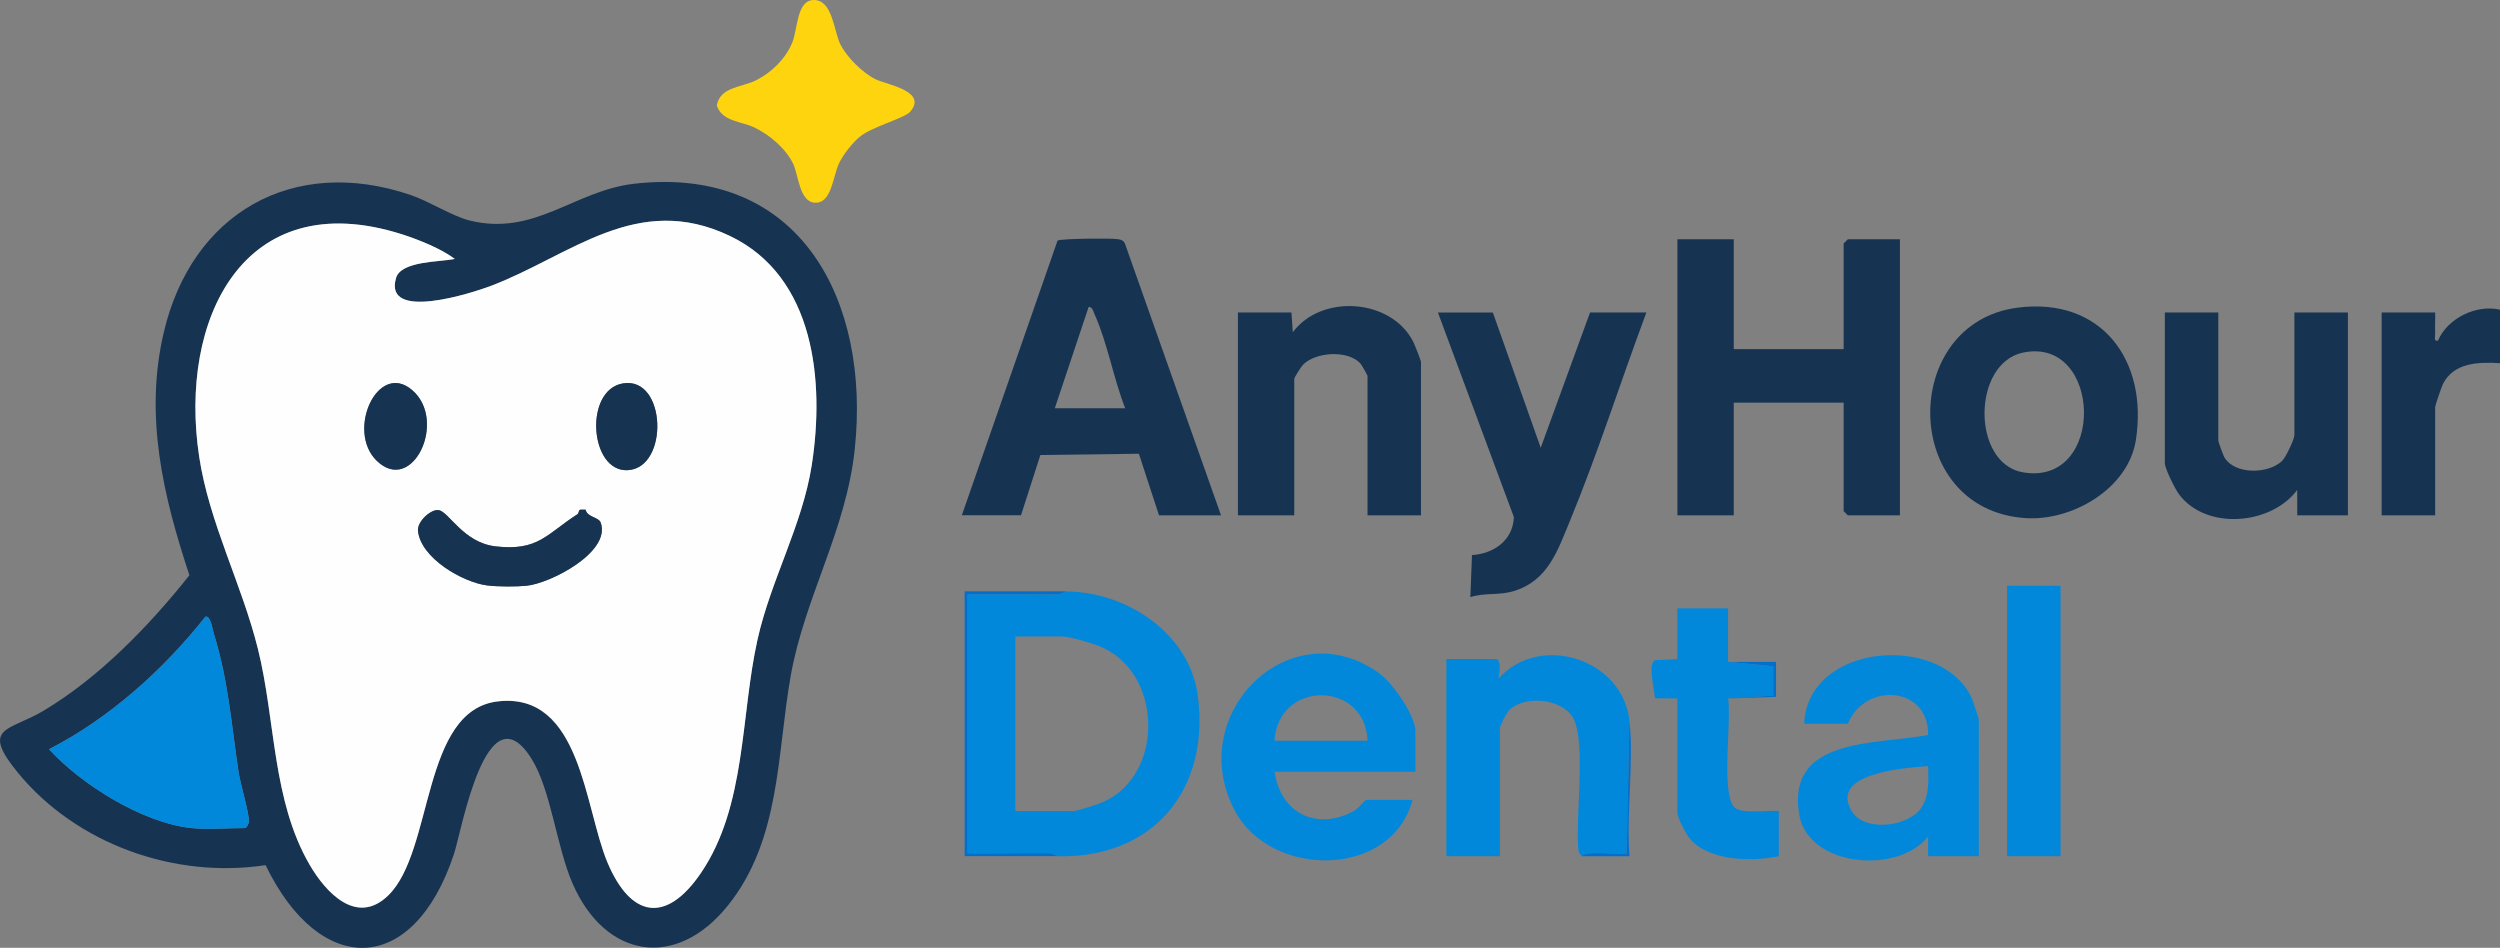
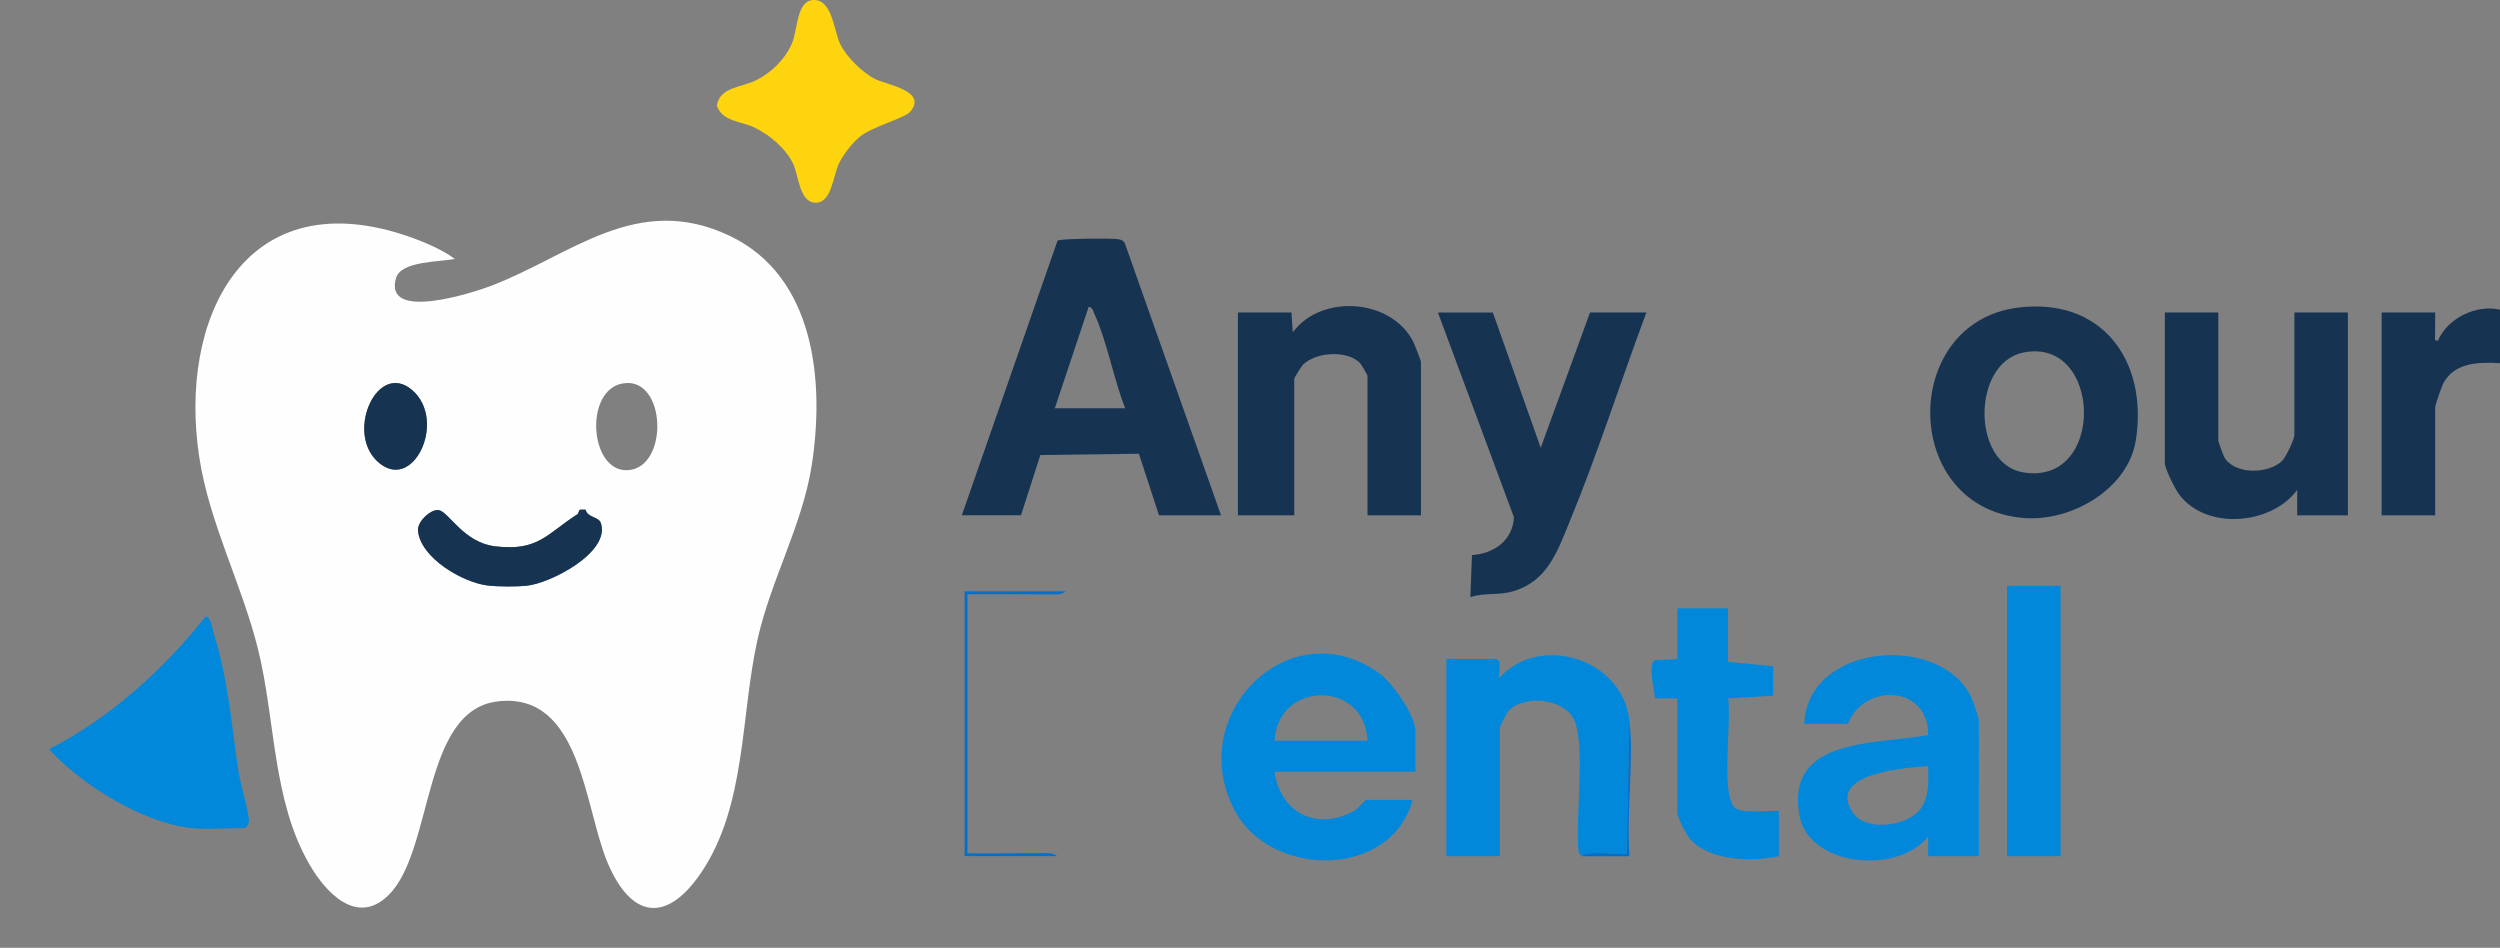
<svg xmlns="http://www.w3.org/2000/svg" viewBox="0 0 433.45 164.33">
  <rect x="0" y="0" width="433.45" height="164.33" fill="#808080" stroke="none" />
  <path d="m157.82 19.36c-.96 1.13-6.49 2.56-8.66 4.28-1.34 1.07-2.91 3.09-3.67 4.63-1.1 2.25-1.27 7.21-4.36 6.86-2.5-.28-2.71-4.79-3.59-6.69-1.27-2.7-4.17-5.12-6.81-6.37-2.2-1.04-5.54-.99-6.45-3.78.58-3.27 4.32-3.11 6.85-4.39 2.67-1.35 5.06-3.7 6.22-6.48.99-2.38.75-7.42 3.77-7.42 3.23 0 3.45 5.37 4.55 7.62s3.84 4.98 6.11 6.11c1.86.93 9.12 2.03 6.04 5.63z" fill="#fed40e" />
  <g fill="#163452">
-     <path d="m300.6 41.48v19.05h19.05v-18.32l.73-.73h9.03v47.87h-9.03l-.73-.73v-18.81h-19.05v19.54h-9.77v-47.87z" />
    <path d="m258.83 54.18 8.3 23.45 8.55-23.45h9.77c-4.49 12.02-8.41 24.41-13.31 36.27-2.09 5.06-3.76 10.14-9.51 11.98-2.8.89-5.01.25-7.7 1.1l.28-7.29c3.79-.24 7.11-2.56 7.27-6.58l-13.17-35.47h9.52z" />
    <path d="m246.38 89.35h-9.28v-24.18c0-.13-1.06-1.97-1.25-2.17-2.17-2.35-7.76-1.99-9.95.25-.31.32-1.5 2.24-1.5 2.41v23.69h-9.77v-35.17h9.28l.24 3.42c4.98-6.69 17.02-5.84 20.86 1.61.22.42 1.36 3.33 1.36 3.52v26.62z" />
    <path d="m384.61 54.18v22.22c0 .17.85 2.54 1.04 2.87 1.78 3.06 7.64 2.95 10.03.63.63-.61 2.12-3.75 2.12-4.47v-21.25h9.28v35.17h-8.79v-4.4c-4.53 6.09-15.81 7.06-20.51.73-.67-.9-2.44-4.46-2.44-5.37v-26.13h9.28z" />
    <path d="m433.45 53.69v9.28c-3.68-.22-7.95-.15-9.87 3.56-.23.44-1.37 3.78-1.37 4.01v18.81h-9.28v-35.17h9.28c.04 1.21-.06 2.45 0 3.67.03.55-.32 1.34.48 1.21 1.67-3.89 6.64-6.32 10.75-5.37z" />
    <path d="m211.7 89.35h-10.75l-3.49-10.68-17.08.22-3.36 10.45h-10.26l16.6-47.63c.58-.35 9.38-.44 10.51-.24.55.1.93.24 1.18.78l16.65 47.09zm-16.61-18.56c-2.01-5.07-3.12-11.52-5.35-16.38-.22-.48-.3-1.15-.99-1.2l-5.87 17.58z" />
    <path d="m349.82 53.34c14.55-1.87 22.64 9.15 20.5 22.95-1.31 8.46-11.08 14.09-19.17 13.54-21.65-1.47-21.86-33.85-1.33-36.49zm.95 7.79c-8.88 1.84-8.97 19.26 0 20.77 14.4 2.42 13.73-23.61 0-20.77z" />
  </g>
  <path d="m347.98 101.56h9.28v46.89h-9.28z" fill="#0288da" />
  <path d="m282.52 125.01-.49 22.96c-.45.45-6.73-.71-7.82.49l-.5-.71c-.71-5.55 1.43-19.36-1.04-23.4-2-3.27-8.25-3.78-10.93-1.31-.46.42-1.69 2.78-1.69 3.19v22.22h-9.28v-34.19h8.55c1.08 0 .62 2.66.48 3.41 7.17-8.06 21.6-3.41 22.72 7.34z" fill="#0288da" />
  <path d="m282.52 125.01c.77 7.36-.57 15.95 0 23.45h-8.31c1.09-1.2 7.37-.04 7.82-.49z" fill="#026fcd" />
  <path d="m299.62 121.1c.62 4.03-1.21 15.8.94 18.71 1.1 1.49 6.03.57 7.85.82v7.82c-4.65.97-11.99.87-15.36-2.96-.69-.79-2.23-3.72-2.23-4.61v-19.78l-3.88-.03c-.08-1.4-1.26-5.76-.06-6.6l3.94-.21v-8.79h8.79v9.28l7.82.77v5.09s-7.82.49-7.82.49z" fill="#0288da" />
-   <path d="m299.62 114.75h8.31v6.07l-8.31.28 7.82-.49v-5.09z" fill="#026fcd" />
-   <path d="m183.37 148.45c-.09 0-.76-.52-1.65-.52-4.66-.04-9.33.1-13.98.04v-44.94c5.14-.02 10.3.01 15.44.04.9 0 1.57-.52 1.65-.52 10.37 0 21.37 7.2 22.83 17.95 2.22 16.34-7.67 28.34-24.3 27.96zm-7.33-7.81h10.01c.65 0 4.4-1.22 5.24-1.6 10.75-4.78 10.34-22.88-.96-27.11-1.41-.53-4.92-1.58-6.23-1.58h-8.06v30.28z" fill="#0288da" />
  <path d="m184.83 102.54c-.09 0-.75.53-1.65.52-5.15-.02-10.3-.06-15.44-.04v44.94c4.65.07 9.32-.07 13.98-.04.89 0 1.56.52 1.65.52h-16.12v-45.91h17.58z" fill="#026fcd" />
  <path d="m343.09 148.45h-8.79v-3.42c-5.24 6.66-20.81 5.28-22.35-3.78-2.31-13.54 13.44-12.1 22.34-13.82.17-8.44-10.9-9.28-13.91-1.94h-7.57c.6-14.12 23.97-15.79 29.06-4.4.21.46 1.22 3.47 1.22 3.67zm-8.79-15.63c-4.03.31-17.51 1.22-13.12 8 2.23 3.44 9.65 2.51 11.88-.69 1.49-2.14 1.29-4.84 1.24-7.31z" fill="#0288da" />
  <path d="m245.4 133.8h-24.42c1.04 7.23 7.38 10.34 13.84 6.76.63-.35 1.89-1.88 2.03-1.88h8.06c-3.64 13.72-24.65 13.64-30.86 1.8-8.79-16.77 9.76-34.92 25.16-23.69 2.24 1.63 6.19 7.29 6.19 9.93zm-8.3-5.37c-.39-10.49-15.53-10.53-16.12 0z" fill="#0288da" />
-   <path d="m46.04 150c-15.77 2.4-32.74-3.65-42.89-15.97-6.65-8.07-1.57-7.25 4.34-10.77 9.71-5.78 18.37-14.75 25.35-23.52-4.55-13.75-7.84-27.56-4.46-42.05 4.82-20.71 22.36-30.8 42.77-23.9 3.23 1.09 7.26 3.69 10.23 4.43 11.34 2.83 18.22-5.2 28.62-6.37 28.93-3.26 40.92 20.48 38.2 46.02-1.5 14.13-8.64 25.56-11.09 39.22-2.42 13.53-1.71 28.45-10.9 39.9-9 11.22-21.29 9.17-26.94-3.81-2.77-6.35-3.75-16.3-7.14-21.67-7.8-12.34-12.09 12.54-13.42 16.56-7.07 21.32-23.26 21.39-32.66 1.93zm32.8-105.1c-2.29-1.75-6.3-3.36-9.15-4.27-27.47-8.75-38.78 14.76-35.16 38.58 1.74 11.44 7.41 22.11 10.18 33.29 3.09 12.43 2.44 26.21 8.97 37.44 2.81 4.84 8.17 10.63 13.63 5.31 7.94-7.73 5.7-32.21 19.1-33.65 14.36-1.55 15 18.67 18.92 27.97s10.2 10.63 16.2 1.78c7.88-11.61 6.83-27.21 9.81-40.5 2.31-10.31 7.77-19.8 9.39-30.18 2.24-14.4.61-32.68-14.18-39.75-16.11-7.71-27.59 3.37-41.37 8.63-3.2 1.22-18.75 6.28-16.52-1.35.87-2.95 7.54-2.75 10.17-3.29zm-45.67 98.67c2.77.29 6.39 0 9.28 0 .3 0 .68-.73.71-1.18.08-1.19-1.51-6.63-1.79-8.49-1.25-8.23-1.77-15.98-4.3-24.03-.22-.69-.55-3.22-1.46-2.94-7.24 9.16-16.66 17.64-27.11 22.97 5.62 6.16 16.25 12.78 24.67 13.67z" fill="#163452" />
  <path d="m78.84 44.9c-2.63.53-9.31.34-10.17 3.29-2.24 7.63 13.31 2.57 16.52 1.35 13.78-5.26 25.26-16.33 41.37-8.63 14.79 7.08 16.42 25.35 14.18 39.75-1.62 10.38-7.08 19.87-9.39 30.18-2.98 13.3-1.92 28.89-9.81 40.5-6.01 8.85-12.14 7.86-16.2-1.78s-4.57-29.52-18.92-27.97c-13.4 1.44-11.16 25.92-19.1 33.65-5.46 5.32-10.82-.48-13.63-5.31-6.52-11.22-5.88-25.01-8.97-37.44-2.78-11.18-8.45-21.85-10.18-33.29-3.62-23.82 7.69-47.33 35.16-38.58 2.85.91 6.87 2.52 9.15 4.27zm-13.51 35c6.17 5.95 12.3-6.94 6.15-12.25-5.97-5.15-11.53 7.06-6.15 12.25zm42.7-13.43c-6.83 1.11-5.82 15.42.81 15.05 7.19-.4 6.72-16.28-.81-15.05zm-7.89 22.67c-5.37 3.45-6.79 6.44-14.22 5.59-5.61-.65-8.11-6.04-9.88-6.29-1.33-.19-3.72 1.97-3.57 3.58.44 4.73 7.77 8.97 12.04 9.49 1.8.22 4.97.23 6.78.05 4.16-.42 14.61-5.81 12.88-10.9-.37-1.08-2.32-.9-2.64-2.29h-.93c-.27.07-.28.66-.46.77z" fill="#fefefe" />
  <path d="m33.17 143.57c-8.42-.89-19.04-7.51-24.67-13.67 10.45-5.33 19.87-13.81 27.11-22.97.91-.28 1.24 2.25 1.46 2.94 2.52 8.05 3.05 15.8 4.3 24.03.28 1.86 1.88 7.3 1.79 8.49-.03.45-.42 1.18-.71 1.18-2.9 0-6.51.29-9.28 0z" fill="#0288da" />
  <path d="m100.14 89.14c.18-.11.19-.71.46-.77h.93c.32 1.38 2.27 1.21 2.64 2.29 1.73 5.09-8.71 10.48-12.88 10.9-1.81.18-4.97.17-6.78-.05-4.27-.52-11.6-4.76-12.04-9.49-.15-1.61 2.24-3.76 3.57-3.58 1.78.25 4.27 5.64 9.88 6.29 7.43.86 8.85-2.14 14.22-5.59z" fill="#163452" />
-   <path d="m108.03 66.47c7.54-1.22 8 14.66.81 15.05-6.63.36-7.64-13.94-.81-15.05z" fill="#163452" />
  <path d="m65.33 79.9c-5.38-5.19.18-17.41 6.15-12.25 6.15 5.31.02 18.21-6.15 12.25z" fill="#163452" />
</svg>